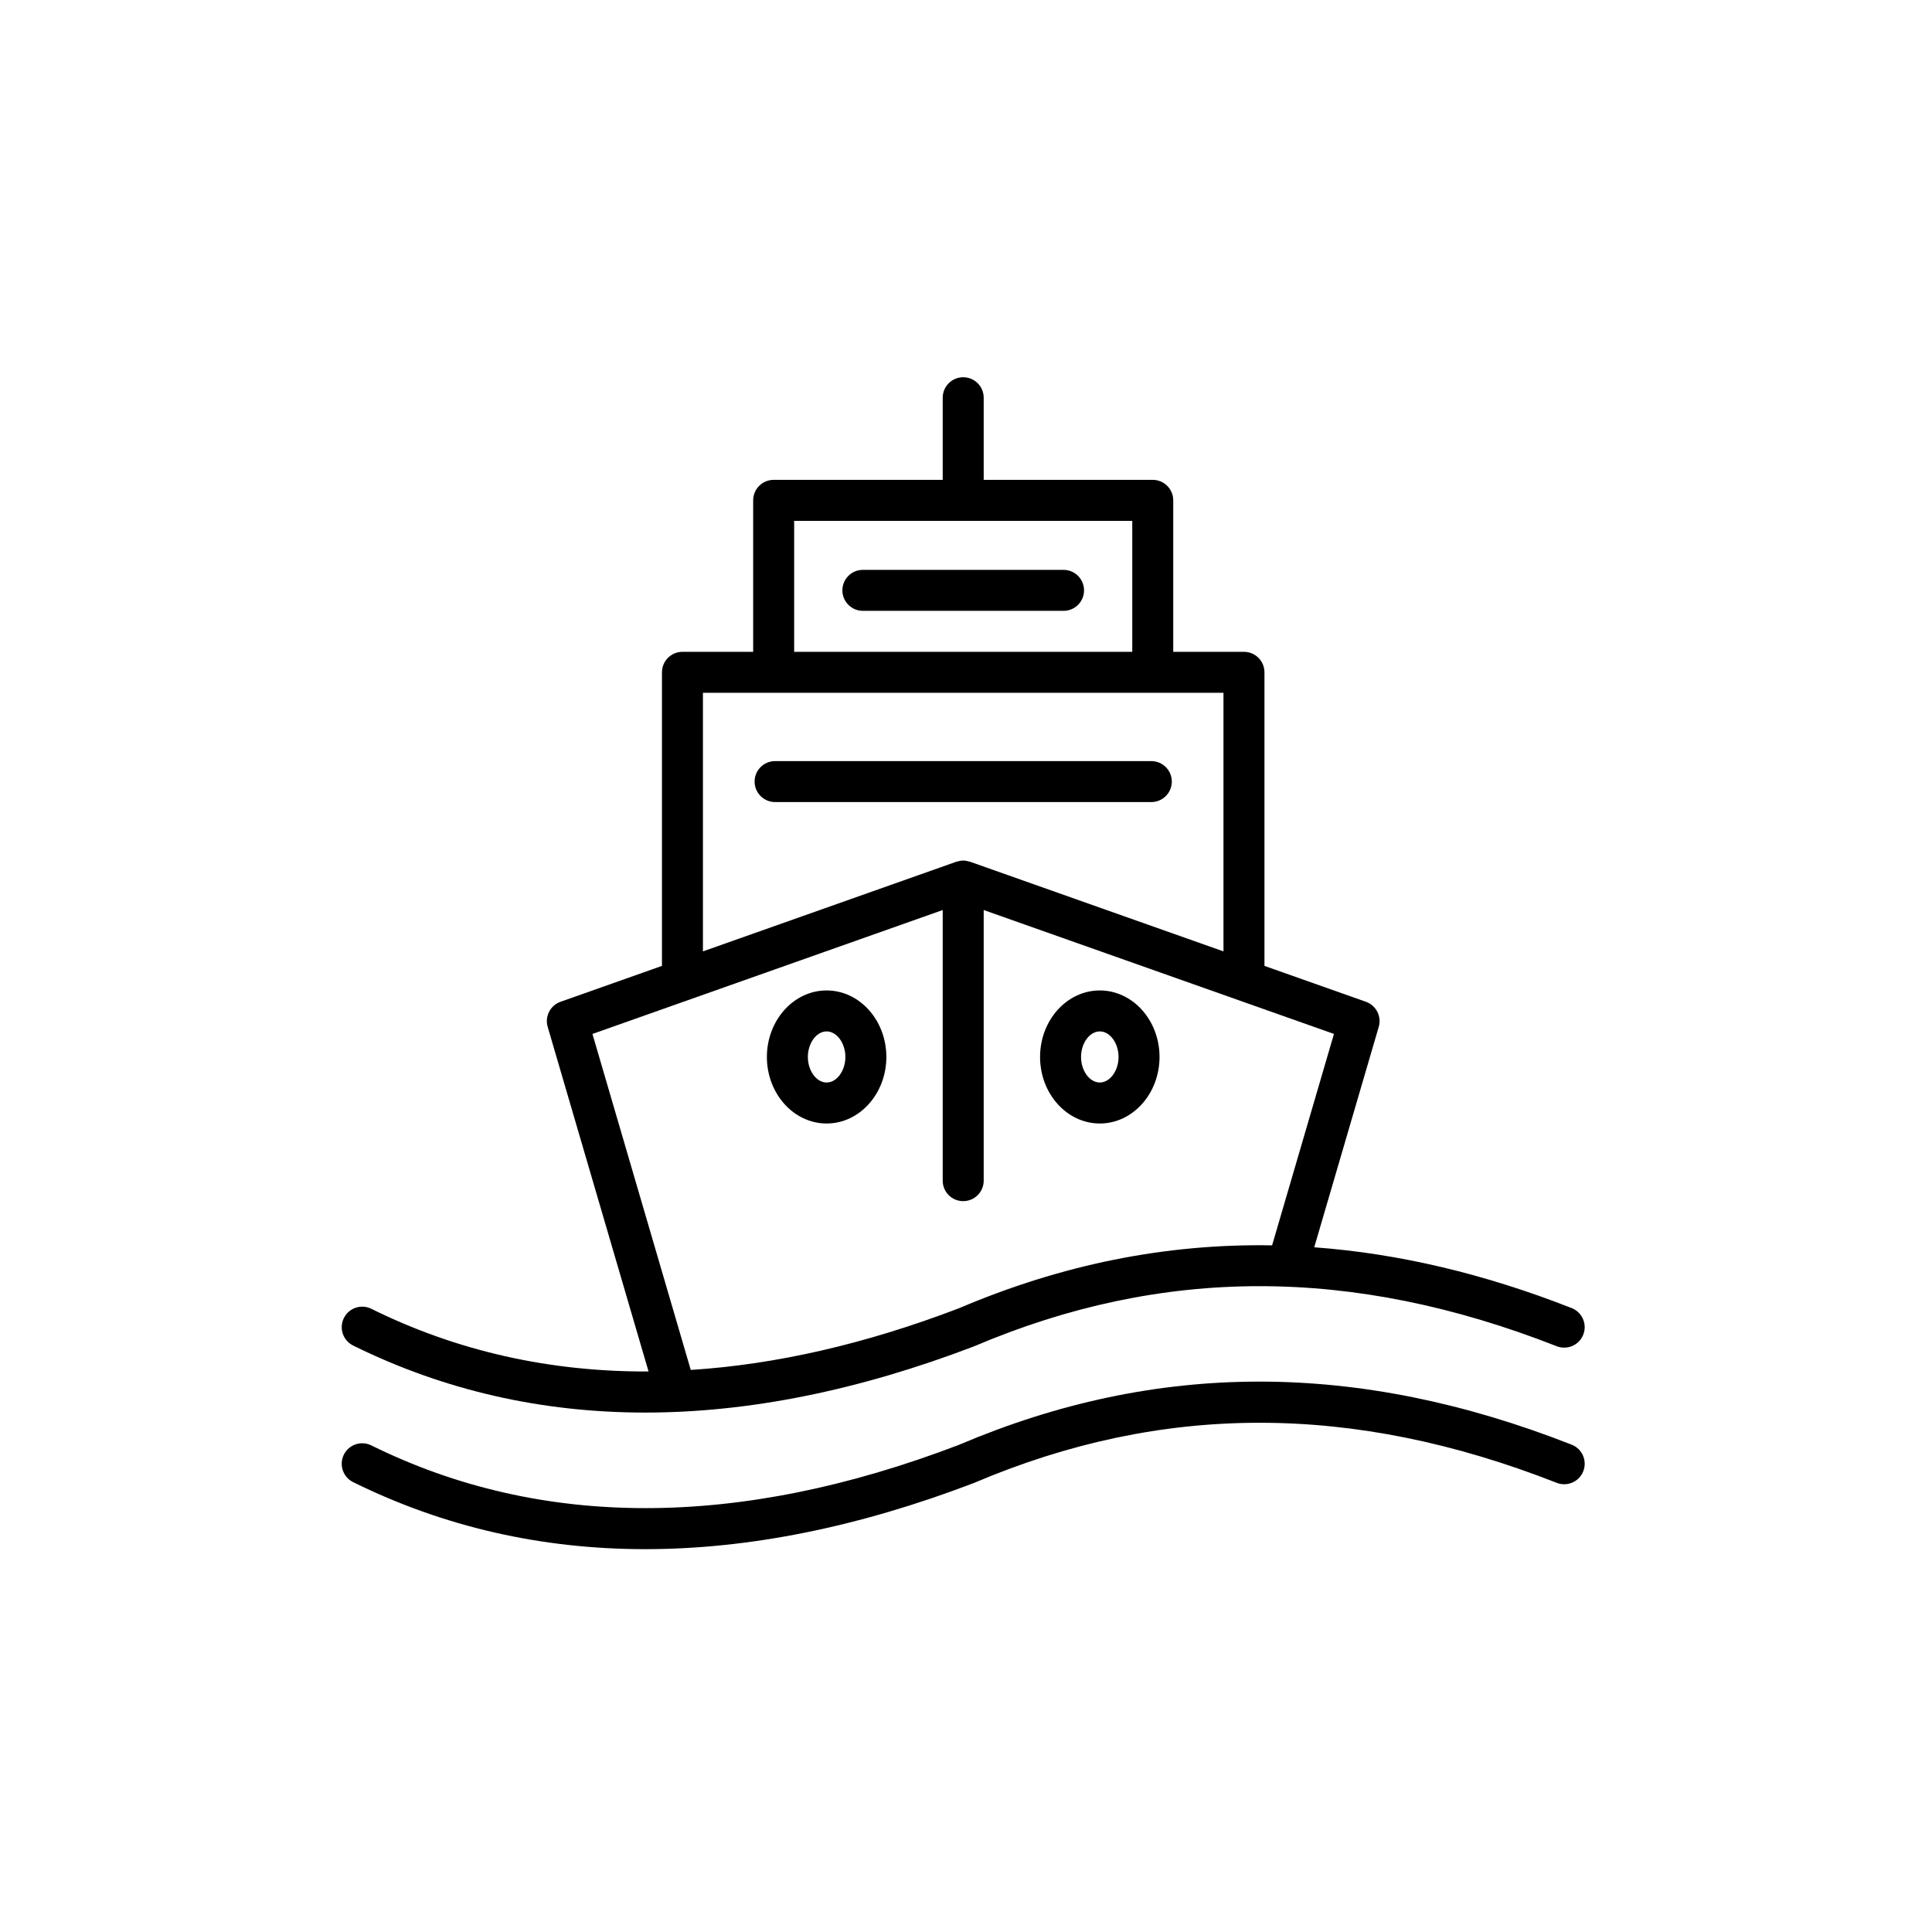
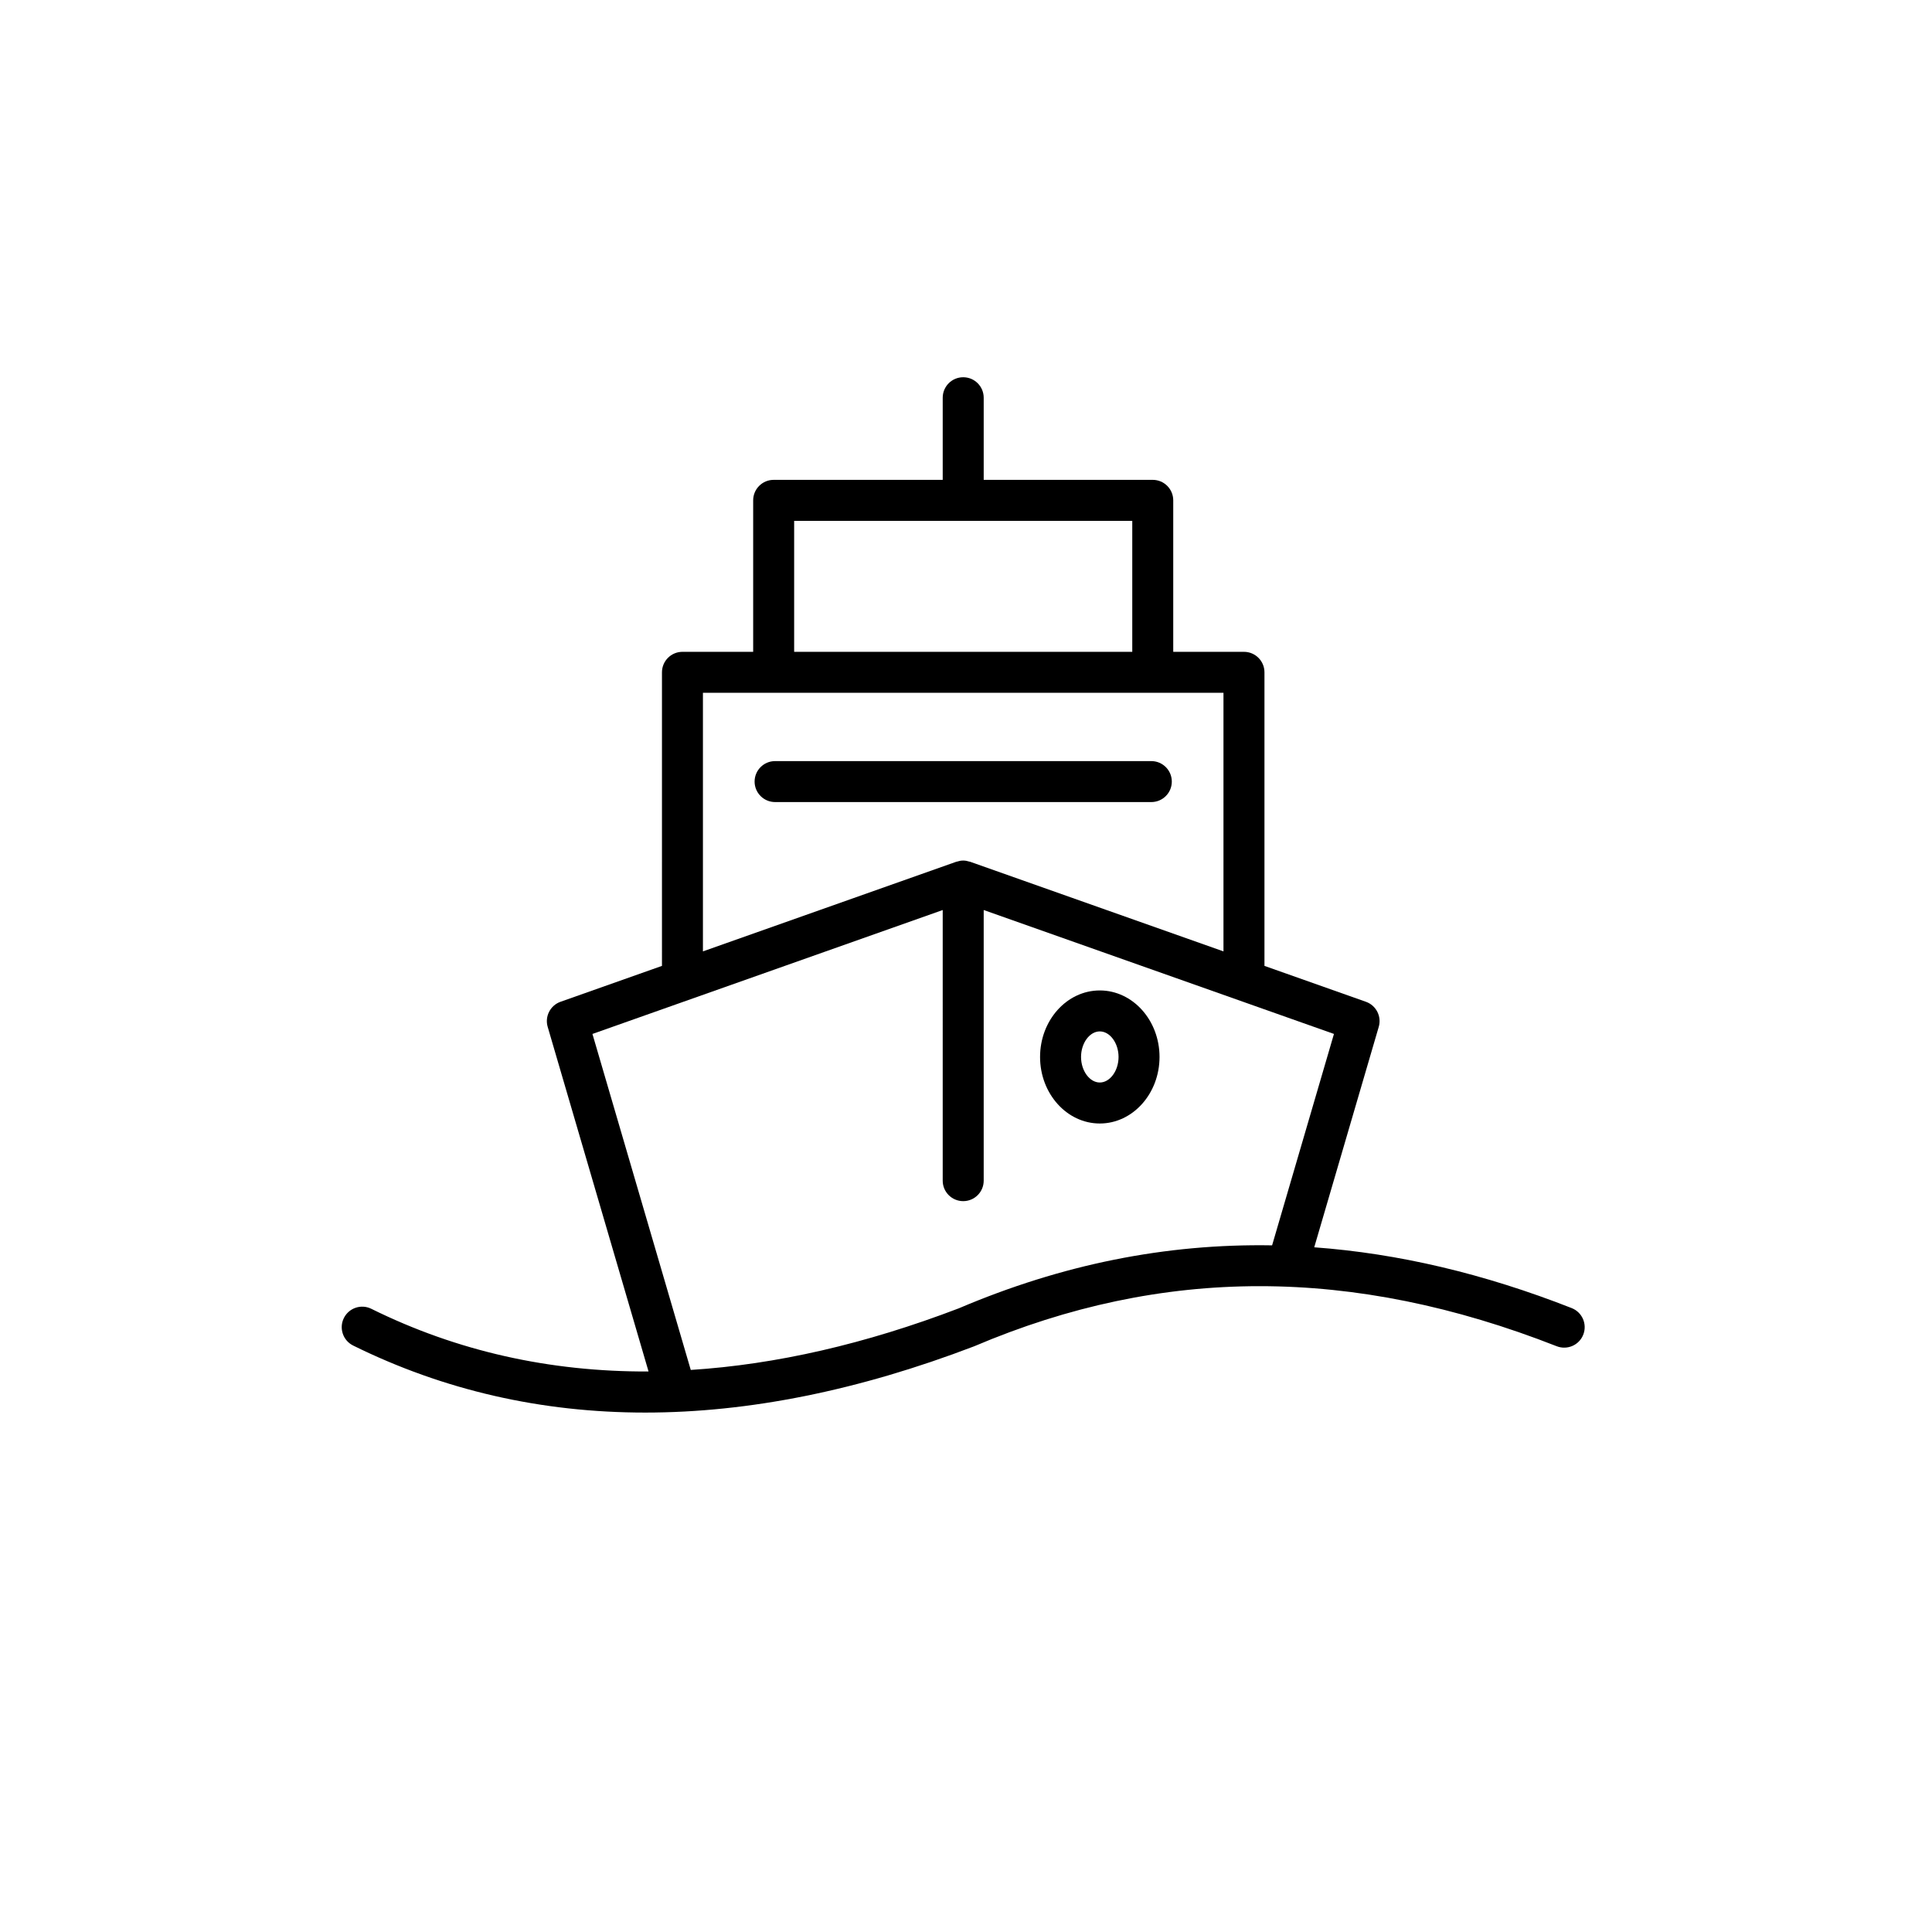
<svg xmlns="http://www.w3.org/2000/svg" width="256" height="256" viewBox="0 0 256 256" xml:space="preserve">
  <g style="stroke: none; stroke-width: 0; stroke-dasharray: none; stroke-linecap: butt; stroke-linejoin: miter; stroke-miterlimit: 10; fill: none; fill-rule: nonzero; opacity: 1;" transform="translate(209.98 209.98) rotate(180) scale(1.83 1.83) matrix(1 0 0 -1 0 90)">
    <path d="M 89.846 70.695 c -0.363 -0.734 -1.254 -1.036 -1.988 -0.672 c -6.19 3.061 -12.901 4.57 -20.074 4.539 l 7.303 -24.954 c 0.221 -0.755 -0.186 -1.552 -0.929 -1.815 l -7.346 -2.599 V 23.937 c 0 -0.819 -0.664 -1.483 -1.483 -1.483 h -5.121 V 11.486 c 0 -0.819 -0.664 -1.484 -1.484 -1.484 H 46.484 V 4.056 c 0 -0.819 -0.664 -1.484 -1.484 -1.484 s -1.484 0.664 -1.484 1.484 v 5.946 H 31.276 c -0.819 0 -1.484 0.664 -1.484 1.484 v 10.968 h -5.121 c -0.819 0 -1.484 0.664 -1.484 1.483 v 21.257 l -7.346 2.599 c -0.742 0.263 -1.15 1.06 -0.929 1.815 l 4.671 15.962 C 13.5 66.017 7.307 67.473 0.942 69.972 c -0.763 0.299 -1.138 1.161 -0.839 1.923 c 0.299 0.763 1.158 1.136 1.923 0.839 c 14.762 -5.796 28.543 -5.803 42.182 0.005 c 8.367 3.199 16.321 4.798 23.815 4.798 c 7.535 0 14.604 -1.619 21.15 -4.854 C 89.908 72.32 90.209 71.43 89.846 70.695 z M 32.759 12.97 h 24.482 v 9.484 H 32.759 V 12.97 z M 26.155 25.421 h 37.691 v 18.723 l -18.35 -6.492 c -0.014 -0.005 -0.029 -0.003 -0.043 -0.007 c -0.143 -0.046 -0.293 -0.078 -0.452 -0.078 s -0.309 0.032 -0.452 0.078 c -0.014 0.004 -0.029 0.002 -0.043 0.007 l -18.351 6.492 V 25.421 z M 22.634 65.429 l -4.479 -15.308 l 25.361 -8.972 v 19.596 c 0 0.819 0.664 1.483 1.484 1.483 s 1.484 -0.664 1.484 -1.483 V 41.15 l 25.362 8.972 l -7.119 24.328 c -6.159 -0.393 -12.637 -1.873 -19.408 -4.461 C 37.845 66.806 30.321 65.297 22.634 65.429 z" style="stroke: none; stroke-width: 1; stroke-dasharray: none; stroke-linecap: butt; stroke-linejoin: miter; stroke-miterlimit: 10; fill: rgb(0,0,0); fill-rule: nonzero; opacity: 1;" transform=" matrix(1 0 0 1 0 0) " stroke-linecap="round" />
    <path d="M 60.105 31.849 c 0 -0.819 -0.664 -1.483 -1.484 -1.483 H 31.379 c -0.819 0 -1.483 0.664 -1.483 1.483 s 0.664 1.483 1.483 1.483 h 27.242 C 59.44 33.332 60.105 32.668 60.105 31.849 z" style="stroke: none; stroke-width: 1; stroke-dasharray: none; stroke-linecap: butt; stroke-linejoin: miter; stroke-miterlimit: 10; fill: rgb(0,0,0); fill-rule: nonzero; opacity: 1;" transform=" matrix(1 0 0 1 0 0) " stroke-linecap="round" />
-     <path d="M 52.265 16.519 h -14.53 c -0.819 0 -1.484 0.664 -1.484 1.484 c 0 0.819 0.664 1.483 1.484 1.483 h 14.53 c 0.819 0 1.484 -0.664 1.484 -1.483 C 53.749 17.183 53.084 16.519 52.265 16.519 z" style="stroke: none; stroke-width: 1; stroke-dasharray: none; stroke-linecap: butt; stroke-linejoin: miter; stroke-miterlimit: 10; fill: rgb(0,0,0); fill-rule: nonzero; opacity: 1;" transform=" matrix(1 0 0 1 0 0) " stroke-linecap="round" />
    <path d="M 35.11 46.972 c -2.385 0 -4.325 2.161 -4.325 4.817 s 1.94 4.817 4.325 4.817 c 2.385 0 4.325 -2.161 4.325 -4.817 S 37.495 46.972 35.11 46.972 z M 35.11 53.638 c -0.736 0 -1.358 -0.847 -1.358 -1.85 s 0.622 -1.85 1.358 -1.85 c 0.736 0 1.358 0.847 1.358 1.85 S 35.846 53.638 35.11 53.638 z" style="stroke: none; stroke-width: 1; stroke-dasharray: none; stroke-linecap: butt; stroke-linejoin: miter; stroke-miterlimit: 10; fill: rgb(0,0,0); fill-rule: nonzero; opacity: 1;" transform=" matrix(1 0 0 1 0 0) " stroke-linecap="round" />
-     <path d="M 54.89 46.972 c -2.385 0 -4.325 2.161 -4.325 4.817 s 1.94 4.817 4.325 4.817 c 2.385 0 4.325 -2.161 4.325 -4.817 S 57.275 46.972 54.89 46.972 z M 54.89 53.638 c -0.736 0 -1.358 -0.847 -1.358 -1.85 s 0.622 -1.85 1.358 -1.85 c 0.736 0 1.358 0.847 1.358 1.85 S 55.626 53.638 54.89 53.638 z" style="stroke: none; stroke-width: 1; stroke-dasharray: none; stroke-linecap: butt; stroke-linejoin: miter; stroke-miterlimit: 10; fill: rgb(0,0,0); fill-rule: nonzero; opacity: 1;" transform=" matrix(1 0 0 1 0 0) " stroke-linecap="round" />
-     <path d="M 68.023 87.427 c -7.494 0 -15.448 -1.599 -23.815 -4.798 c -13.639 -5.807 -27.42 -5.801 -42.182 -0.005 c -0.765 0.298 -1.624 -0.076 -1.923 -0.839 c -0.299 -0.762 0.076 -1.624 0.839 -1.923 c 15.523 -6.095 30.038 -6.089 44.377 0.016 c 15.927 6.09 30.257 6.107 42.54 0.035 c 0.734 -0.362 1.625 -0.062 1.988 0.672 c 0.363 0.735 0.062 1.625 -0.672 1.988 C 82.628 85.808 75.559 87.427 68.023 87.427 z" style="stroke: none; stroke-width: 1; stroke-dasharray: none; stroke-linecap: butt; stroke-linejoin: miter; stroke-miterlimit: 10; fill: rgb(0,0,0); fill-rule: nonzero; opacity: 1;" transform=" matrix(1 0 0 1 0 0) " stroke-linecap="round" />
  </g>
</svg>